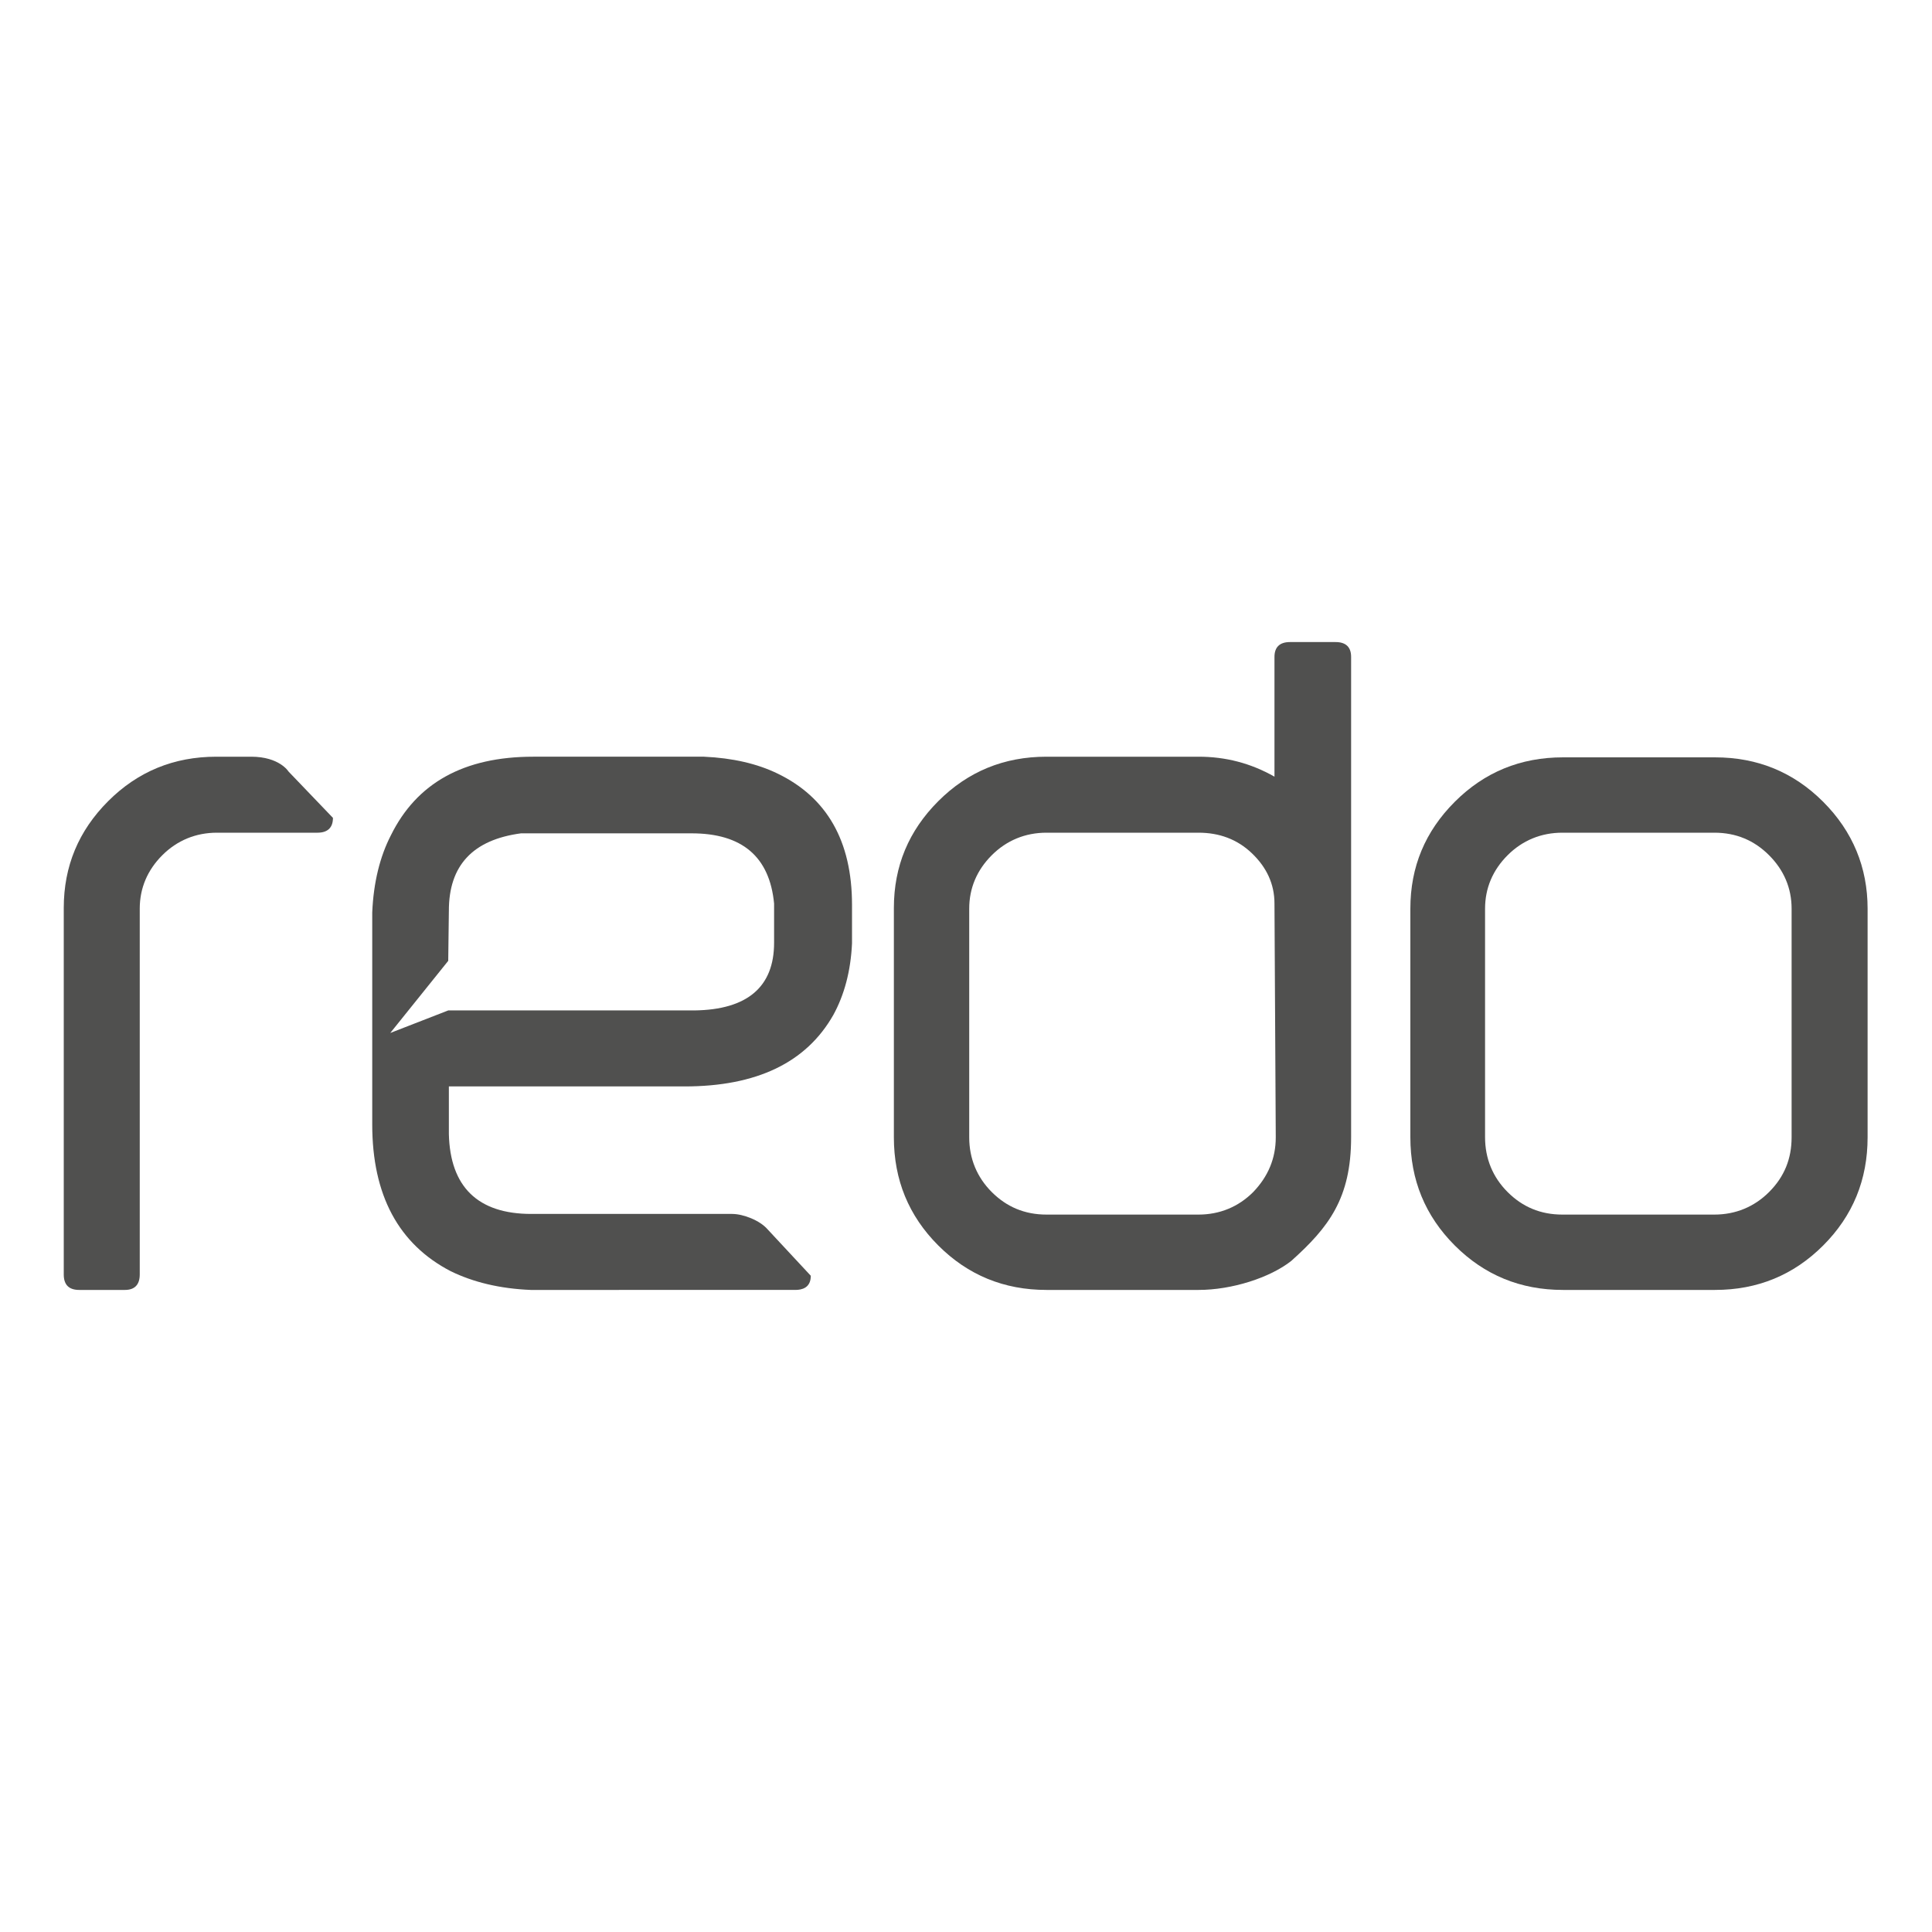
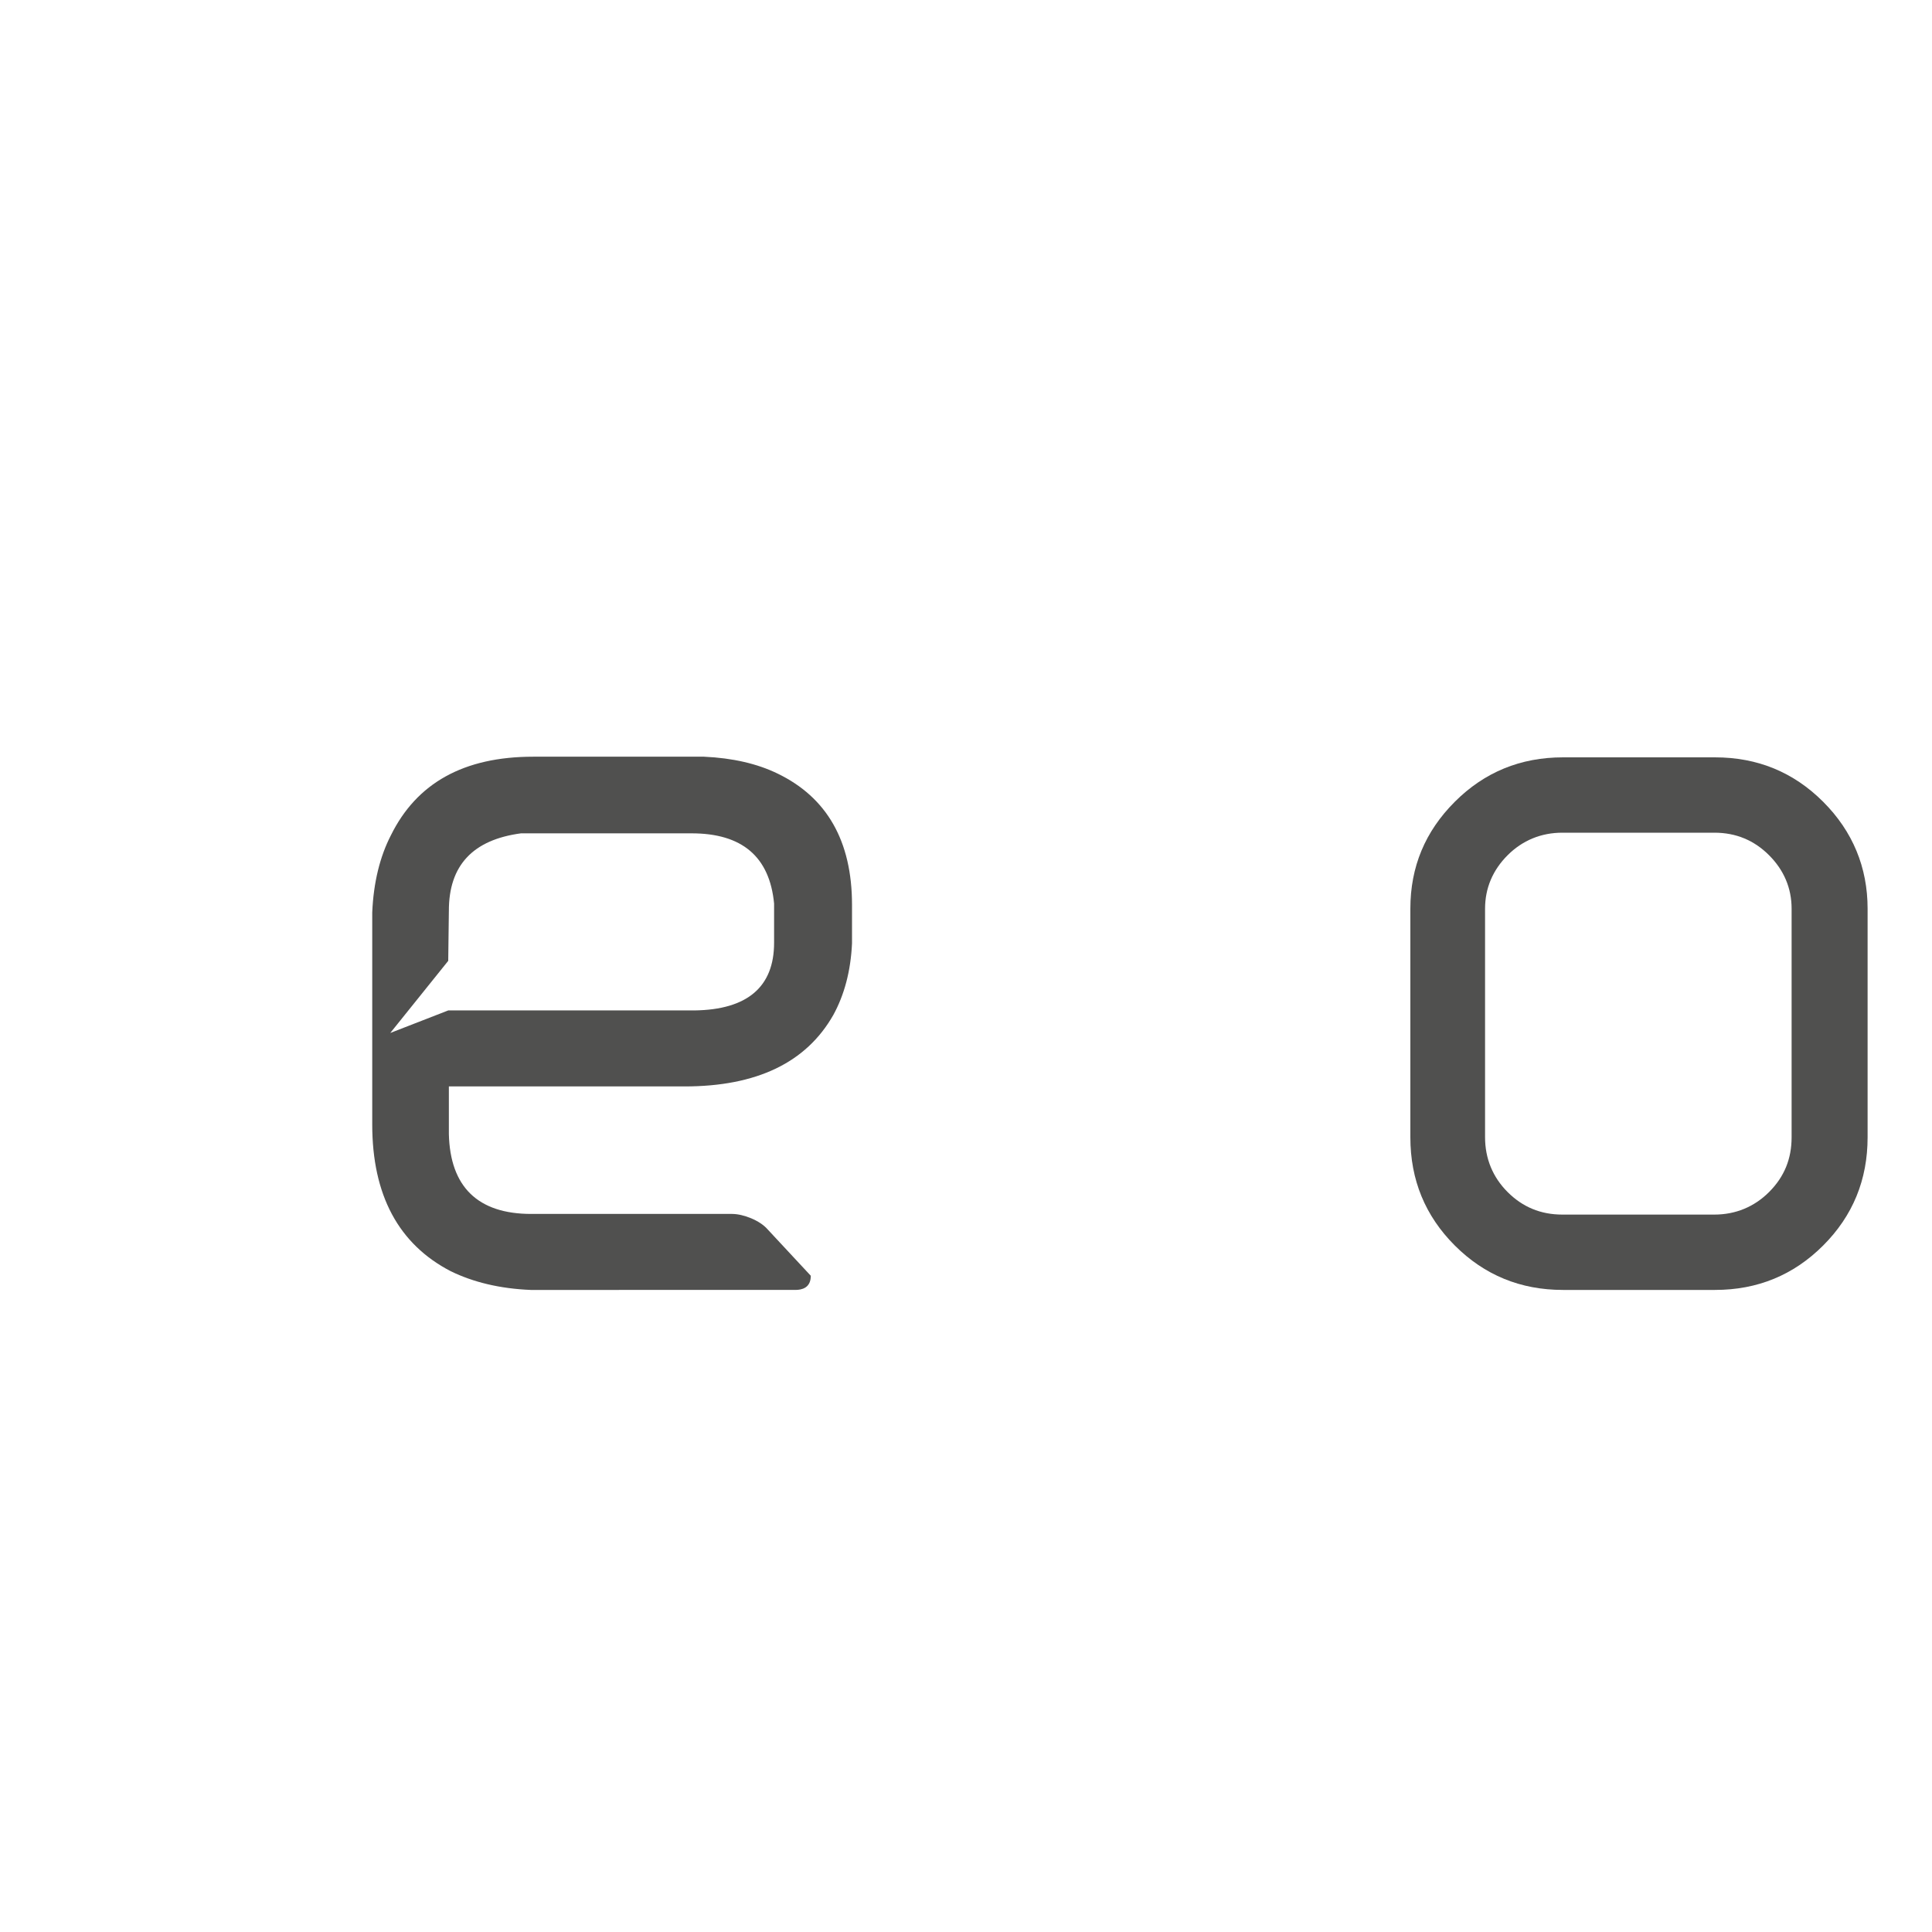
<svg xmlns="http://www.w3.org/2000/svg" version="1.1" id="Layer_3" x="0px" y="0px" viewBox="0 0 300 300" style="enable-background:new 0 0 300 300;" xml:space="preserve">
  <style type="text/css">
	.st0{opacity:0.72;}
	.st1{fill:#0C0C0B;}
</style>
  <g class="st0">
    <path class="st1" d="M290,176.6c0,6.6-2.3,12.2-6.9,16.8s-10.2,6.9-16.8,6.9h-23.6c-6.6,0-12.2-2.3-16.8-6.9   c-4.6-4.6-6.9-10.2-6.9-16.8v-35.5c0-6.5,2.3-12,6.9-16.6c4.6-4.6,10.2-6.9,16.8-6.9h23.6c6.6,0,12.2,2.3,16.8,6.9   c4.6,4.6,6.9,10.2,6.9,16.6V176.6z M278.2,176.6v-35.5c0-3.2-1.2-6-3.5-8.3s-5.1-3.5-8.5-3.5h-23.6c-3.3,0-6.2,1.2-8.5,3.5   s-3.5,5.1-3.5,8.3v35.5c0,3.3,1.2,6.2,3.5,8.5s5.1,3.5,8.5,3.5h23.6c3.3,0,6.2-1.2,8.5-3.5C277.1,182.7,278.2,179.9,278.2,176.6z" />
-     <path class="st1" d="M51.7,127c0,1.5-0.8,2.3-2.4,2.3H33.7c-3.3,0-6.2,1.2-8.5,3.5s-3.5,5.1-3.5,8.3v56.8c0,1.6-0.8,2.4-2.3,2.4   h-7.1c-1.6,0-2.4-0.8-2.4-2.4V141c0-6.5,2.3-12,6.9-16.6c4.6-4.6,10.2-6.9,16.8-6.9H39c4.4,0,5.8,2.3,5.8,2.3L51.7,127z" />
    <path class="st1" d="M132.3,146.5c-0.2,4.3-1.2,8-2.9,11.1c-4.2,7.4-11.9,11.1-23.1,11.1H69.7v7.4c0.2,8.2,4.5,12.4,12.8,12.4h31.2   c1.7,0,4.3,1,5.5,2.4l6.7,7.2c0,1.9-1.4,2.2-2.4,2.2H82.4c-4.8-0.2-8.9-1.2-12.4-2.9c-8.1-4.2-12.2-11.8-12.2-22.8v-32.9   c0.2-4.7,1.2-8.7,2.9-12c4-8.1,11.3-12.2,22.1-12.2h26.5c4.5,0.2,8.3,1.1,11.4,2.6c7.7,3.7,11.6,10.5,11.6,20.4V146.5z    M120.2,146.4v-6.1c-0.7-7.3-5-10.9-12.8-10.9H80.9c-7.5,1-11.2,5-11.2,12l-0.1,7.8l-9,11.2l9-3.5h38.2   C116.1,156.8,120.2,153.2,120.2,146.4z" />
-     <path class="st1" d="M200.5,195.8c-3.3,2.6-9.2,4.5-14.4,4.5h-23.6c-6.6,0-12.2-2.3-16.8-6.9c-4.6-4.6-6.9-10.2-6.9-16.8V141   c0-6.5,2.3-12,6.9-16.6c4.6-4.6,10.2-6.9,16.8-6.9h23.6c4.2,0,8.1,1,11.8,3.1l0,0v-6.9V102c0-1.5,0.8-2.3,2.4-2.3h7.1   c1.6,0,2.4,0.8,2.4,2.3v74.6C209.8,186.1,206.3,190.6,200.5,195.8z M198.1,176.6l-0.2-36.3c0-3-1.2-5.6-3.5-7.8s-5.1-3.2-8.3-3.2   h-23.6c-3.3,0-6.2,1.2-8.5,3.5s-3.5,5.1-3.5,8.3v35.5c0,3.3,1.2,6.2,3.5,8.5s5.1,3.5,8.5,3.5h23.6c3.3,0,6.2-1.2,8.5-3.5   C196.9,182.7,198.1,179.9,198.1,176.6z" />
  </g>
</svg>